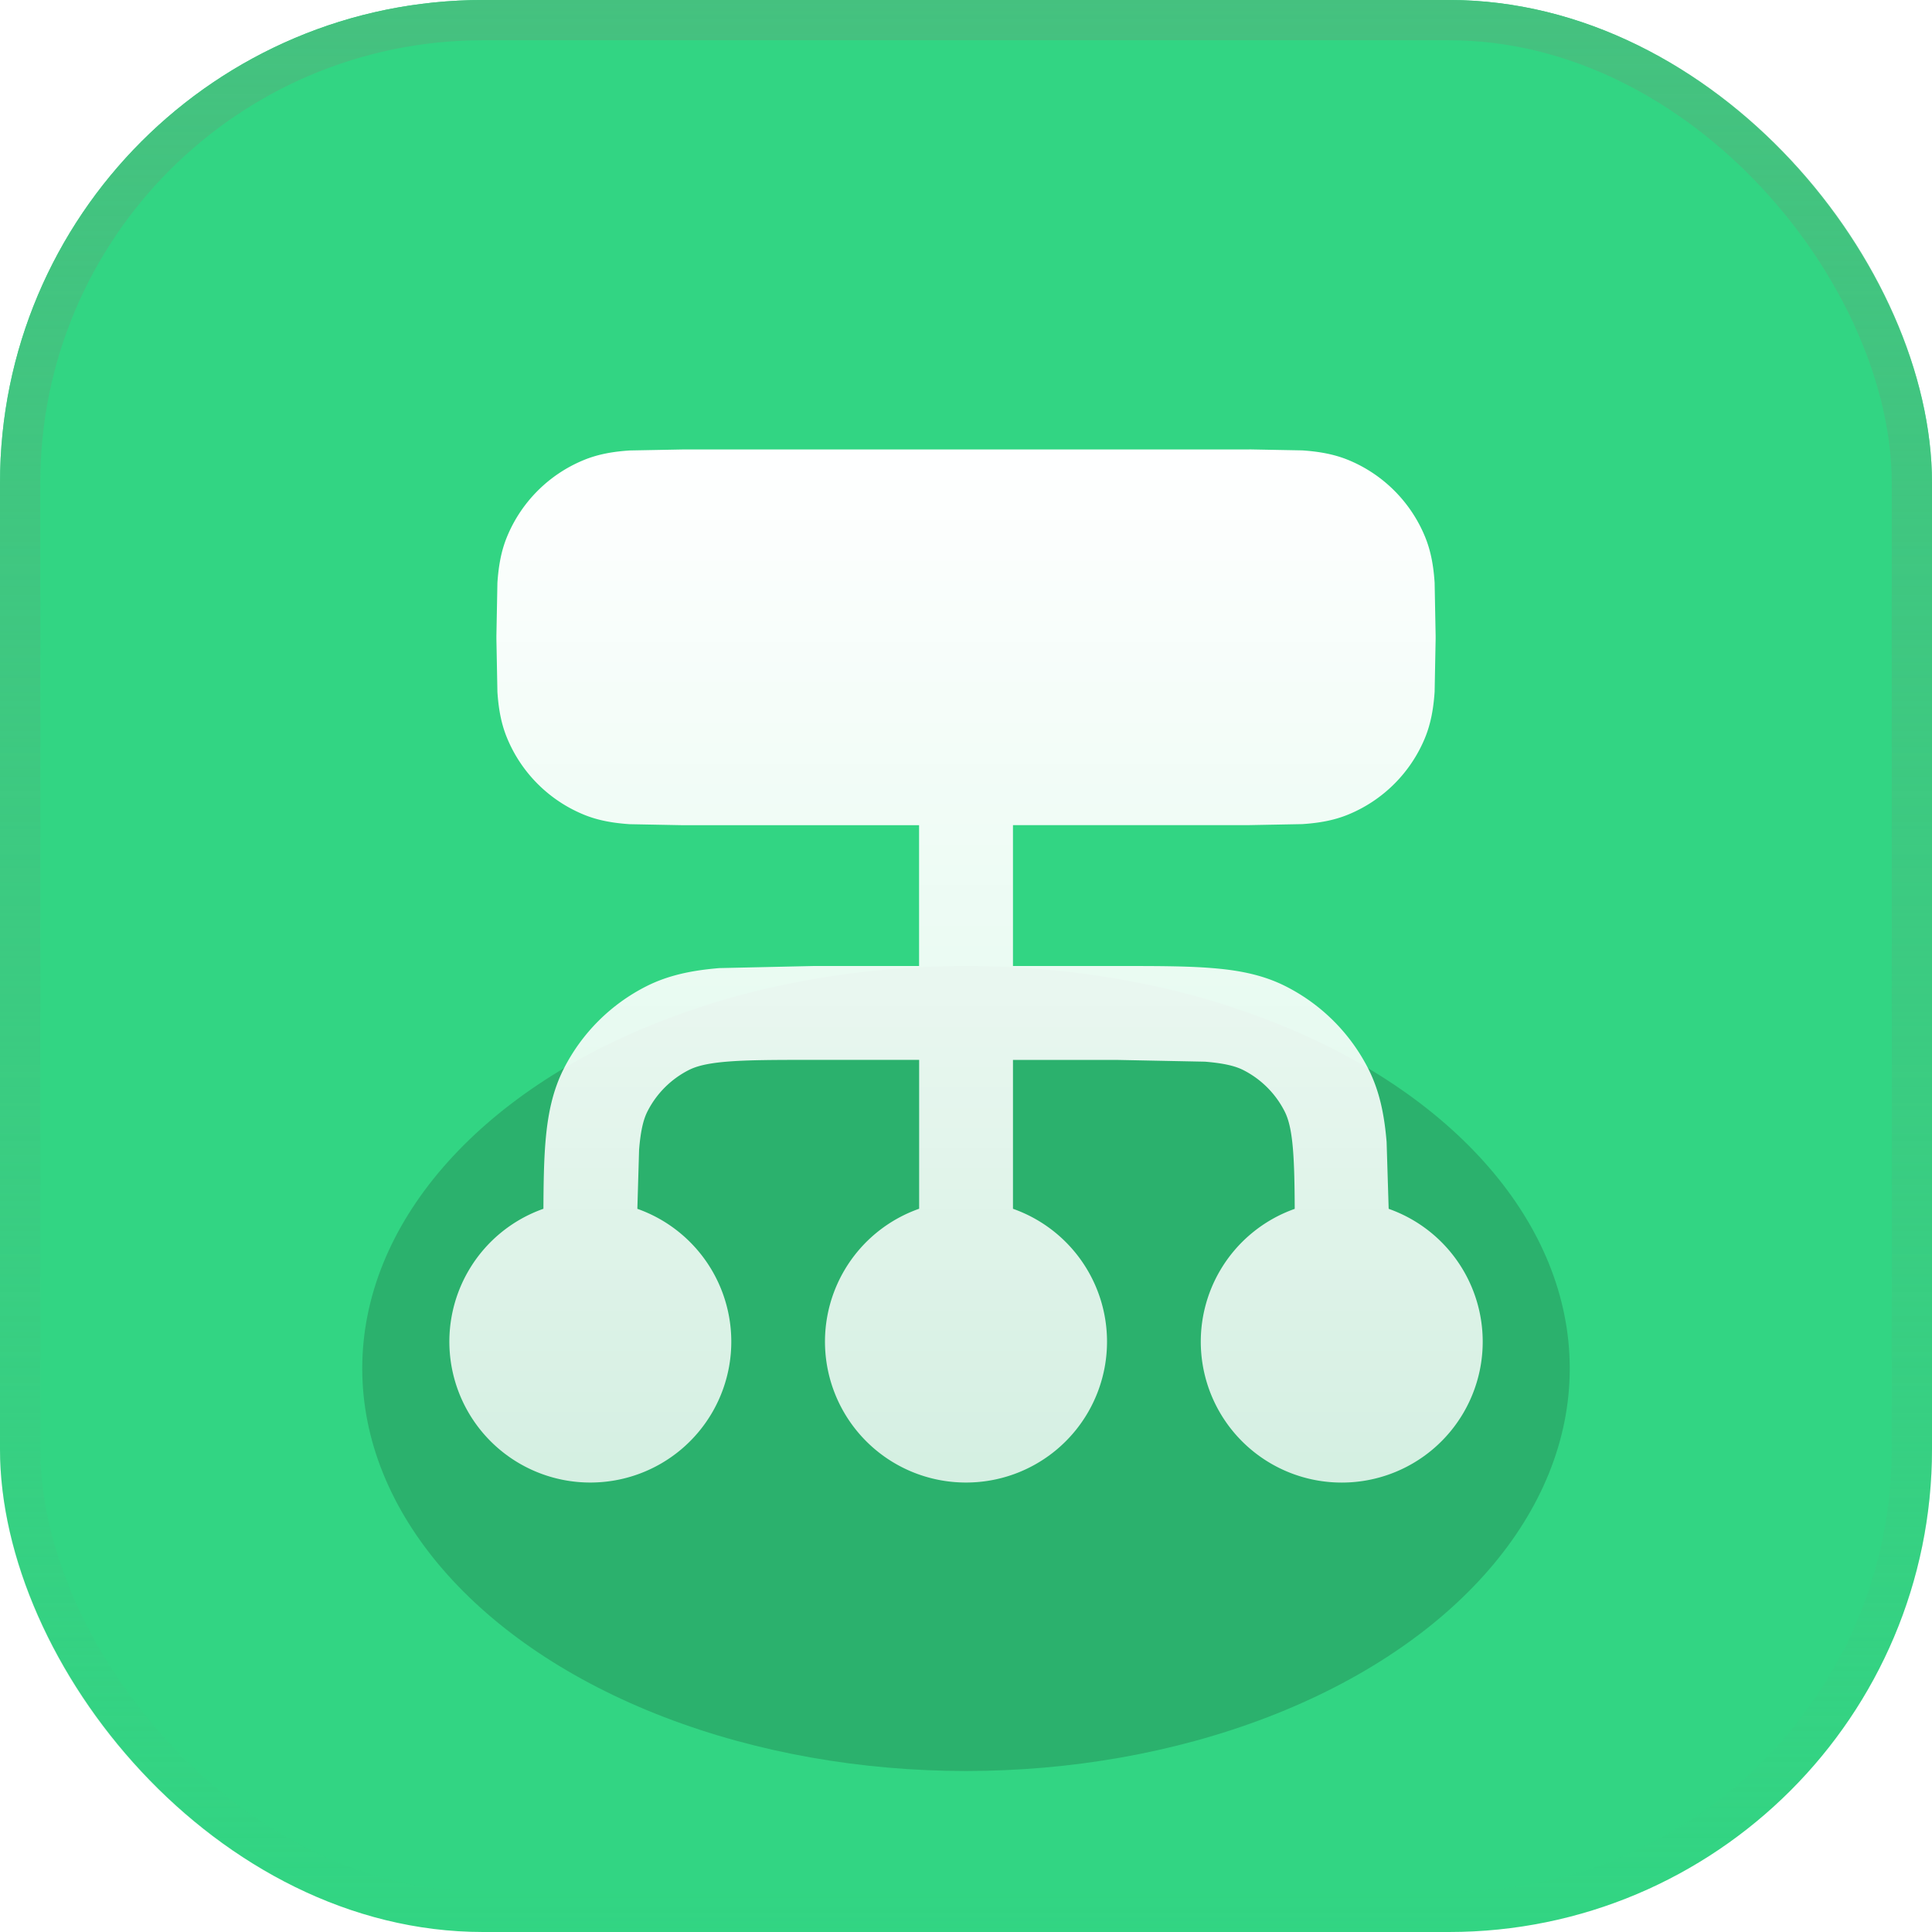
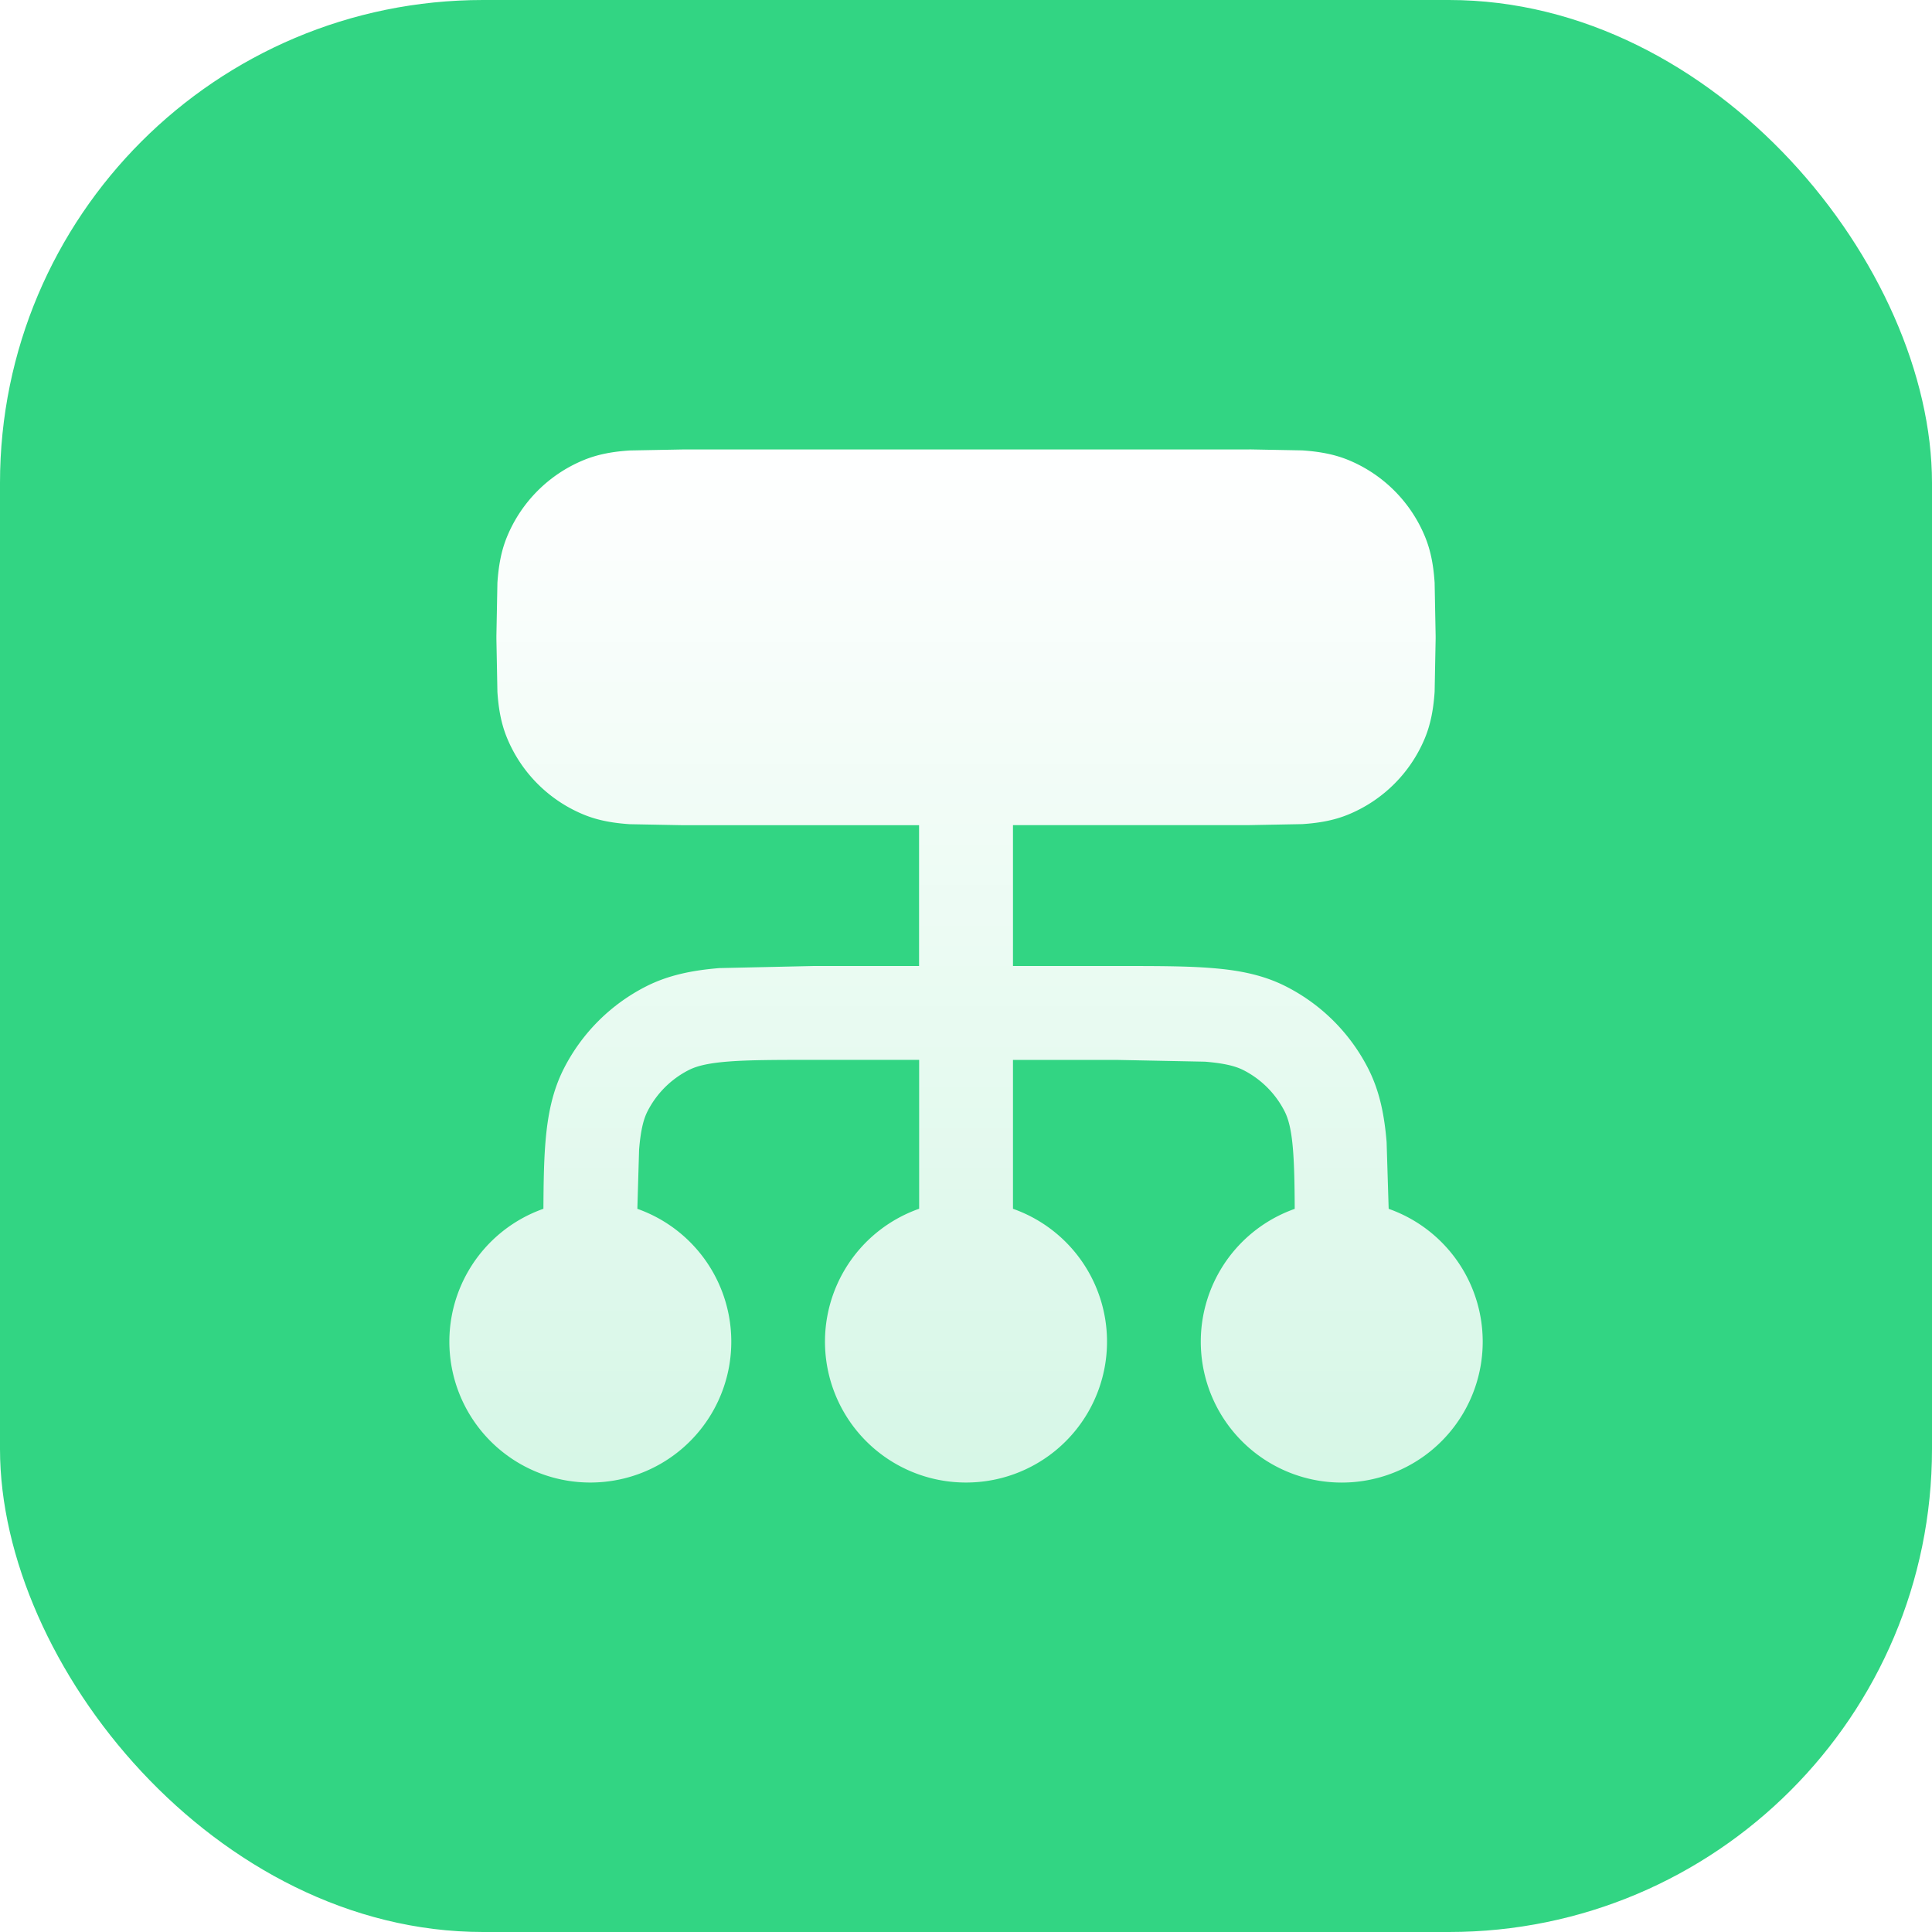
<svg xmlns="http://www.w3.org/2000/svg" width="48" height="48" fill="none">
  <g clip-path="url(#D)">
    <rect width="48" height="48" rx="12" fill="#32d583" />
    <g filter="url(#A)">
-       <ellipse cx="24" cy="34" rx="15" ry="10" fill="#2bb16d" />
-     </g>
+       </g>
    <path fill-rule="evenodd" d="M31.037 11.167H16.963l-1.319.025c-.385.026-.77.084-1.15.242a3.5 3.5 0 0 0-1.894 1.894c-.158.38-.215.765-.242 1.15l-.025 1.319v.075l.025 1.319c.026.385.084.77.242 1.15a3.5 3.5 0 0 0 1.894 1.894c.38.158.765.215 1.15.242l1.319.025h5.871V24h-2.615l-2.346.052c-.656.054-1.259.169-1.825.457-.878.447-1.592 1.161-2.039 2.039-.288.566-.403 1.169-.457 1.825-.039.47-.048 1.021-.051 1.659a3.5 3.5 0 0 0 1.166 6.801 3.5 3.5 0 0 0 1.168-6.8l.043-1.47c.042-.511.117-.773.211-.956.224-.439.581-.796 1.02-1.02.182-.093.444-.169.956-.211.525-.043 1.204-.044 2.204-.044h2.567v3.699A3.5 3.5 0 0 0 24 36.833a3.5 3.5 0 0 0 1.167-6.801v-3.699h2.567l2.204.044c.511.042.773.118.956.211.439.224.796.581 1.02 1.02.093.182.169.444.21.956.031.385.04.853.043 1.47a3.5 3.5 0 0 0 1.168 6.8 3.5 3.5 0 0 0 1.166-6.801l-.051-1.659c-.054-.656-.169-1.259-.457-1.825-.447-.878-1.161-1.592-2.039-2.039-.566-.289-1.169-.404-1.825-.457C29.496 24 28.721 24 27.782 24h-2.615v-3.5h5.871l1.319-.025c.385-.026.77-.084 1.15-.242a3.5 3.5 0 0 0 1.894-1.894c.157-.38.215-.765.242-1.15l.025-1.319v-.075l-.025-1.319c-.026-.385-.084-.77-.242-1.15a3.5 3.5 0 0 0-1.894-1.894c-.38-.157-.765-.215-1.15-.242l-1.319-.025z" fill="url(#B)" />
  </g>
-   <rect x=".5" y=".5" width="47" height="47" rx="11.5" stroke="url(#C)" />
  <defs>
    <filter id="A" x="-1" y="14" width="50" height="40" filterUnits="userSpaceOnUse" color-interpolation-filters="sRGB">
      <feFlood flood-opacity="0" />
      <feBlend in="SourceGraphic" />
      <feGaussianBlur stdDeviation="5" />
    </filter>
    <linearGradient id="B" x1="24" y1="11.167" x2="24" y2="36.833" gradientUnits="userSpaceOnUse">
      <stop stop-color="#fff" />
      <stop offset="1" stop-color="#fff" stop-opacity=".8" />
    </linearGradient>
    <linearGradient id="C" x1="24" y1="0" x2="24" y2="48" gradientUnits="userSpaceOnUse">
      <stop stop-color="#45c17f" />
      <stop offset="1" stop-color="#45c17f" stop-opacity="0" />
    </linearGradient>
    <clipPath id="D">
      <rect width="48" height="48" rx="12" fill="#fff" />
    </clipPath>
  </defs>
</svg>